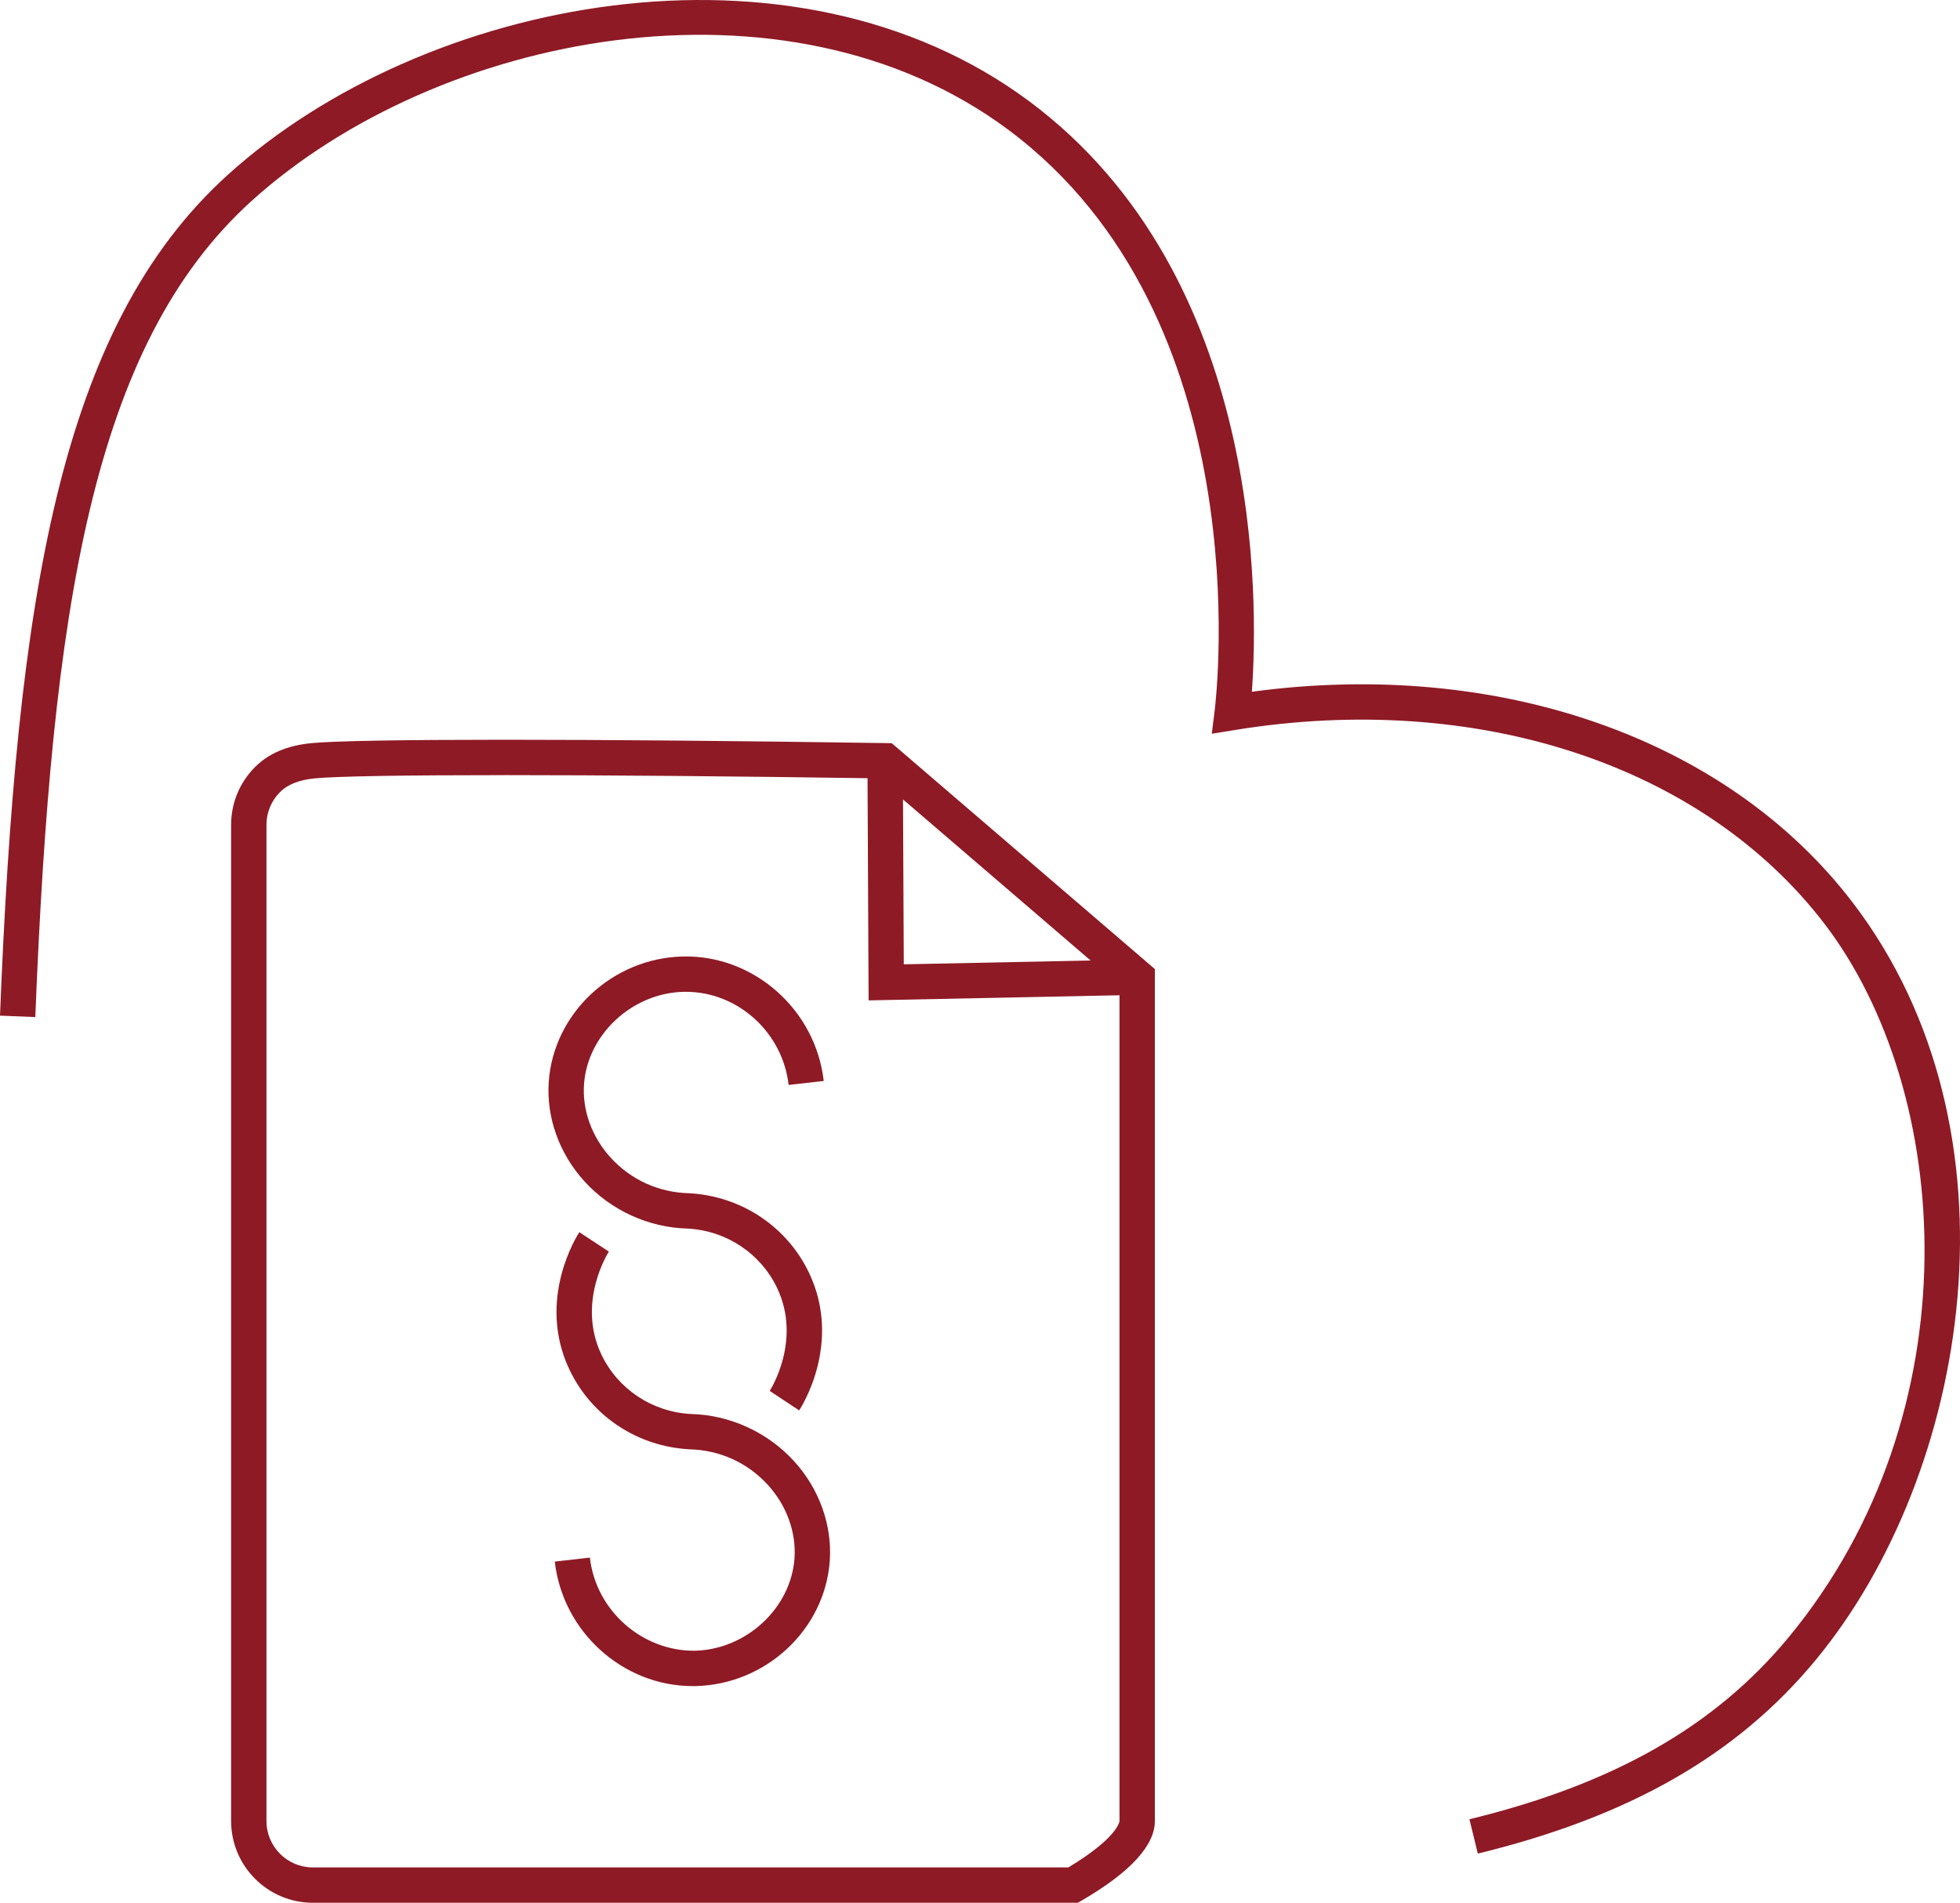
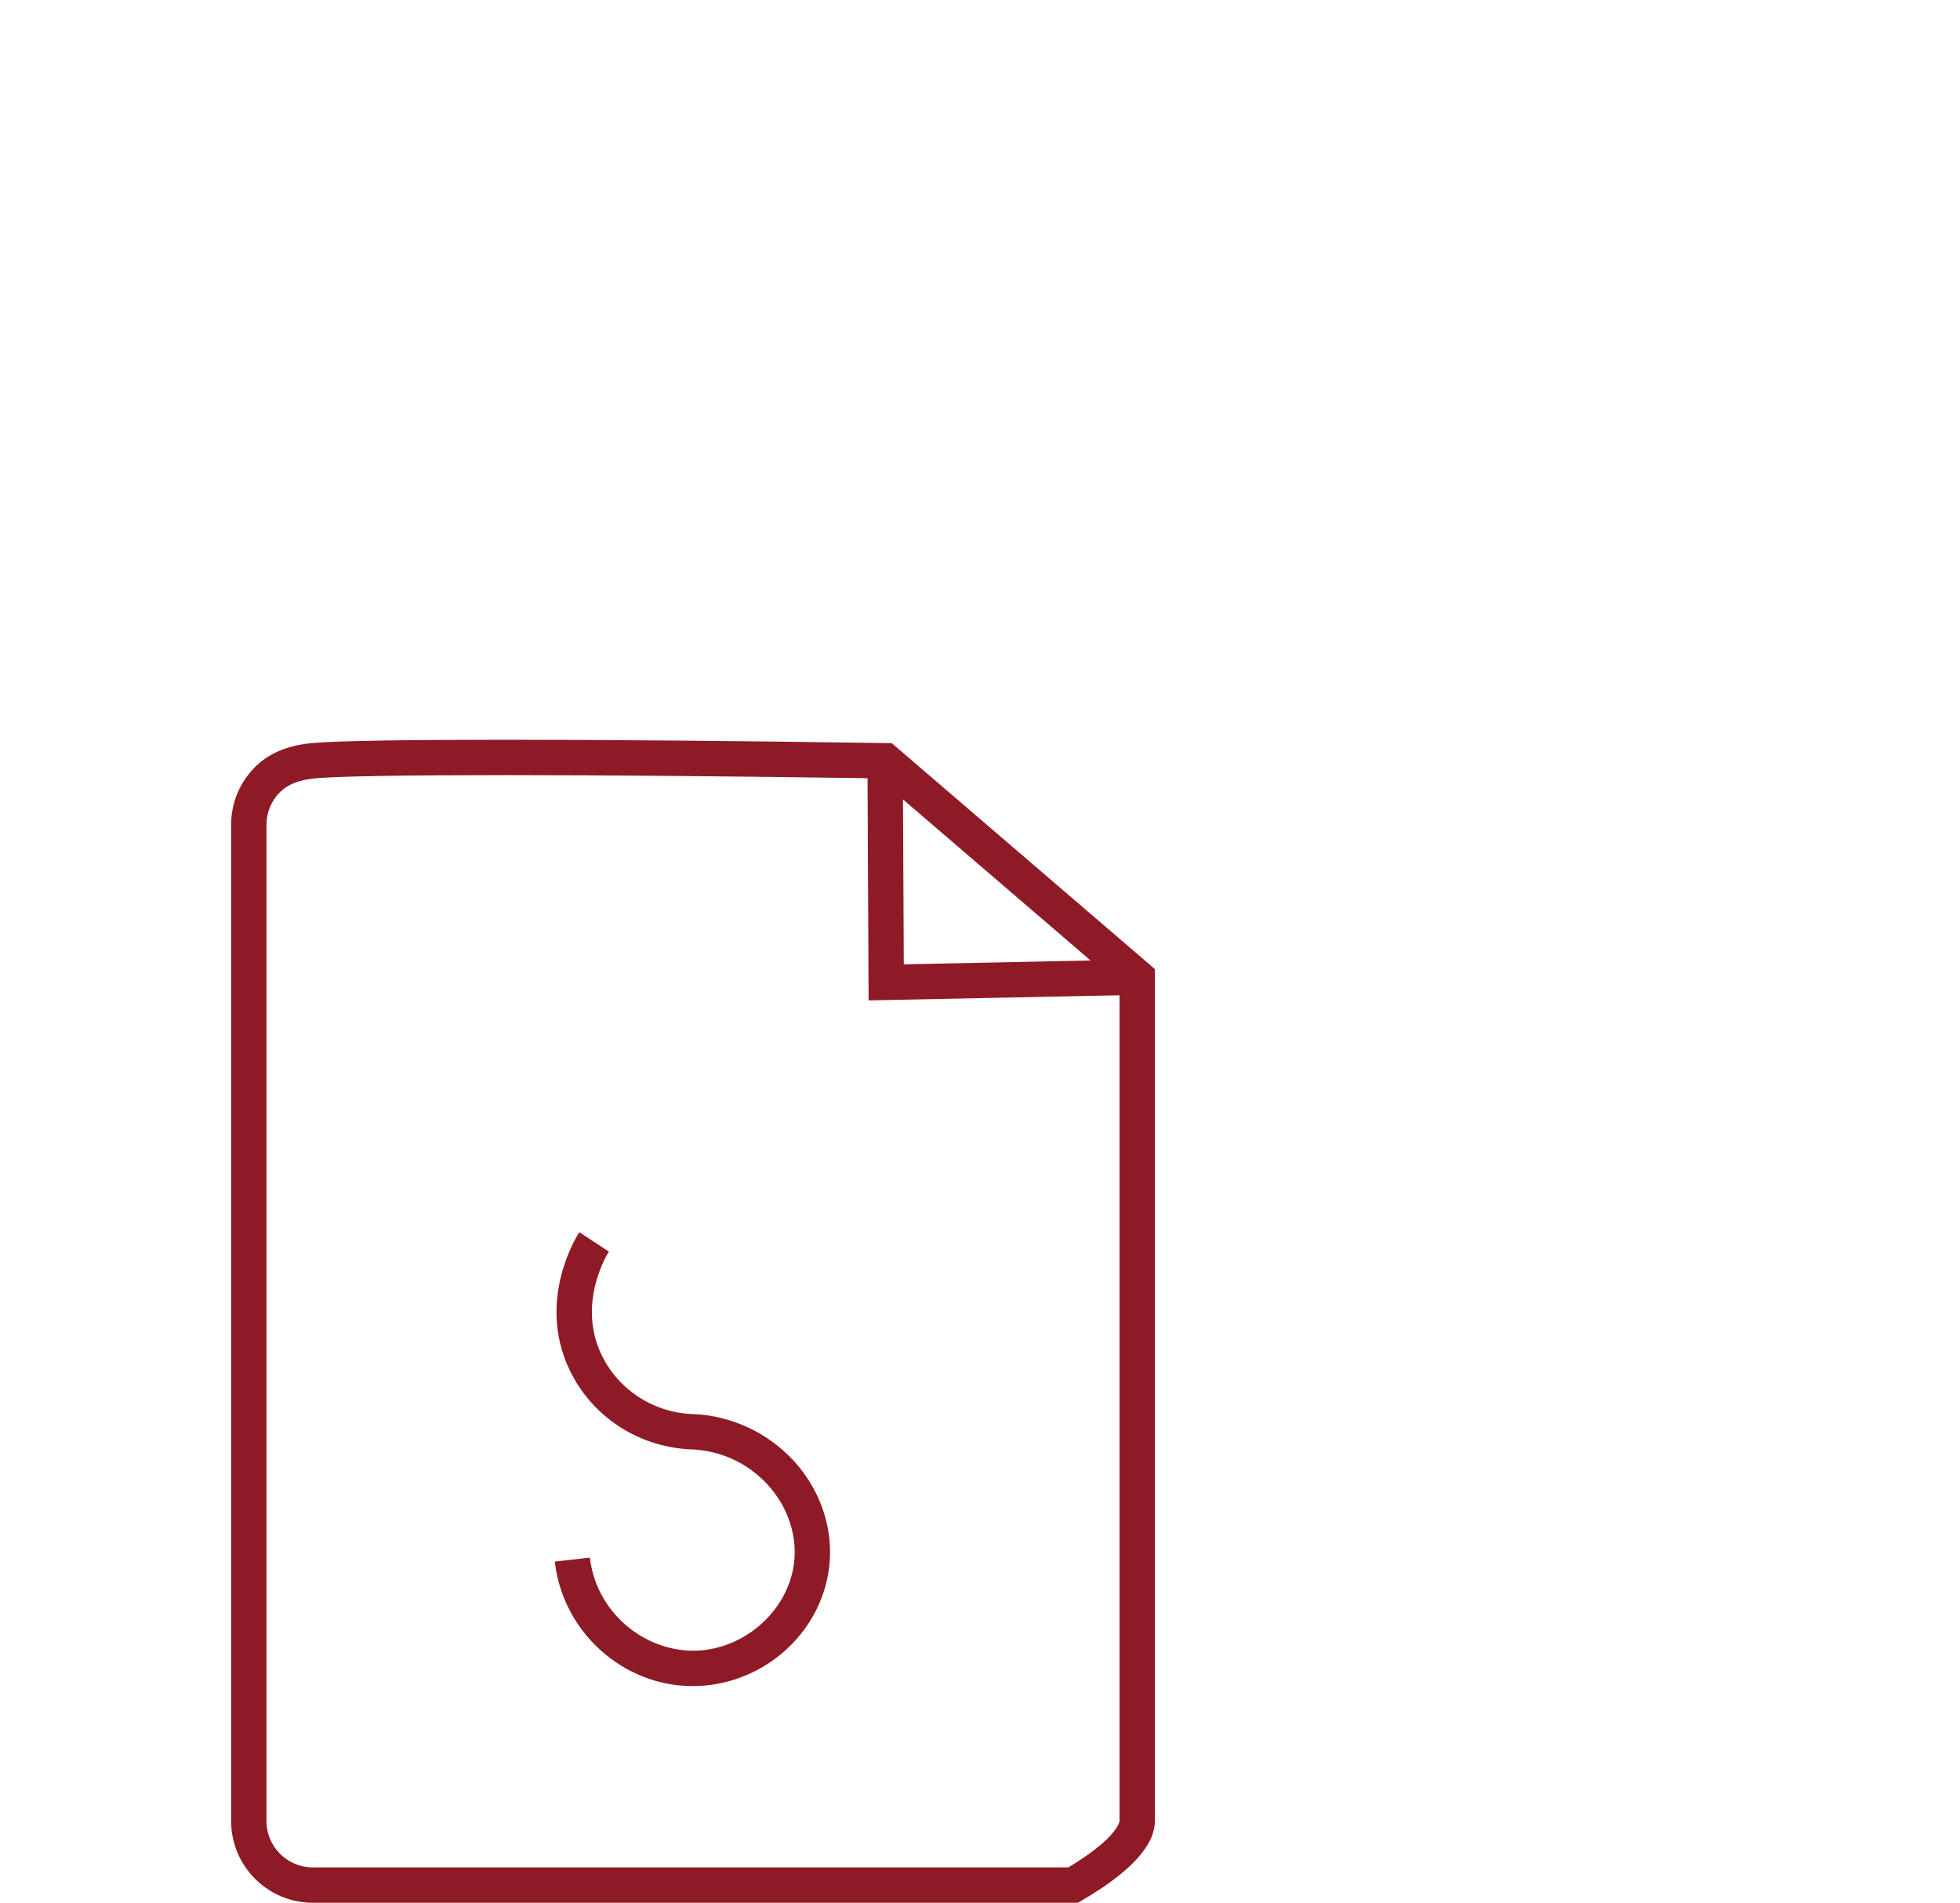
<svg xmlns="http://www.w3.org/2000/svg" id="b" viewBox="0 0 110.915 107.663">
  <g id="c">
    <path d="M60.999,107.663H17.702c-2.549,0-4.623-2.074-4.623-4.624v-56.368c0-1.235.481-2.396,1.354-3.27.771-.771,1.809-1.213,3.169-1.35,2.578-.257,15.64-.259,32.501-.005l.362.006,14.887,12.779v48.207c0,1.384-1.387,2.894-4.12,4.488l-.233.136ZM28.548,43.859c-5.63,0-9.52.062-10.746.184-.883.088-1.521.342-1.954.773-.495.496-.769,1.154-.769,1.855v56.368c0,1.447,1.177,2.624,2.623,2.624h42.753c2.816-1.688,2.897-2.615,2.897-2.624v-47.287l-13.641-11.711c-8.177-.121-15.54-.183-21.164-.183Z" fill="#8e1a25" />
-     <path d="M83.629,104.881l-.475-1.943c8.164-1.991,13.901-5.261,18.057-10.288,10.56-12.775,9.28-30.904,2.039-40.374-6.876-8.989-19.656-13.196-33.359-10.972l-1.316.213.164-1.323c.111-.903,2.569-22.252-11.692-32.861C44.453-2.036,24.739,1.863,14.226,11.38,5.21,19.541,2.915,34.488,1.998,57.548l-1.998-.08C.938,33.877,3.347,18.53,12.884,9.898,23.984-.153,44.858-4.227,58.239,5.727c13.289,9.886,12.97,28.325,12.604,33.414,13.95-1.887,26.888,2.626,33.995,11.921,9.898,12.942,6.624,32.325-2.086,42.861-4.443,5.377-10.521,8.859-19.123,10.958Z" fill="#8e1a25" />
-     <path d="M45.224,79.805l-1.668-1.105c.019-.027,1.835-2.843.424-5.815-.932-1.96-2.871-3.251-5.061-3.369-2.208-.053-4.351-1.028-5.85-2.677-1.424-1.566-2.158-3.62-2.015-5.634.276-3.889,3.615-7.001,7.602-7.085,4.006-.086,7.502,3.011,7.958,7.044l-1.986.225c-.338-2.977-2.879-5.27-5.812-5.27-.04,0-.079,0-.118,0-2.914.061-5.448,2.406-5.649,5.228-.104,1.471.442,2.982,1.5,4.146,1.149,1.264,2.729,1.982,4.447,2.023,2.953.159,5.543,1.887,6.79,4.51,1.895,3.992-.462,7.626-.562,7.779Z" fill="#8e1a25" />
    <path d="M39.194,95.403c-3.938,0-7.349-3.064-7.799-7.045l1.986-.225c.342,3.017,2.98,5.297,5.93,5.269,2.914-.061,5.448-2.406,5.649-5.228.104-1.471-.442-2.982-1.5-4.146-1.149-1.264-2.729-1.982-4.447-2.023-2.954-.159-5.545-1.887-6.79-4.511-1.886-3.974.459-7.621.56-7.774l1.672,1.098c-.019.028-1.834,2.851-.425,5.819.931,1.96,2.87,3.251,5.061,3.369,2.208.053,4.351,1.028,5.85,2.677,1.424,1.566,2.158,3.62,2.015,5.634-.276,3.889-3.615,7.001-7.602,7.085-.053,0-.106,0-.159,0Z" fill="#8e1a25" />
    <polygon points="49.154 56.605 49.089 43.052 51.089 43.042 51.145 54.564 64.332 54.292 64.373 56.292 49.154 56.605" fill="#8e1a25" />
  </g>
</svg>